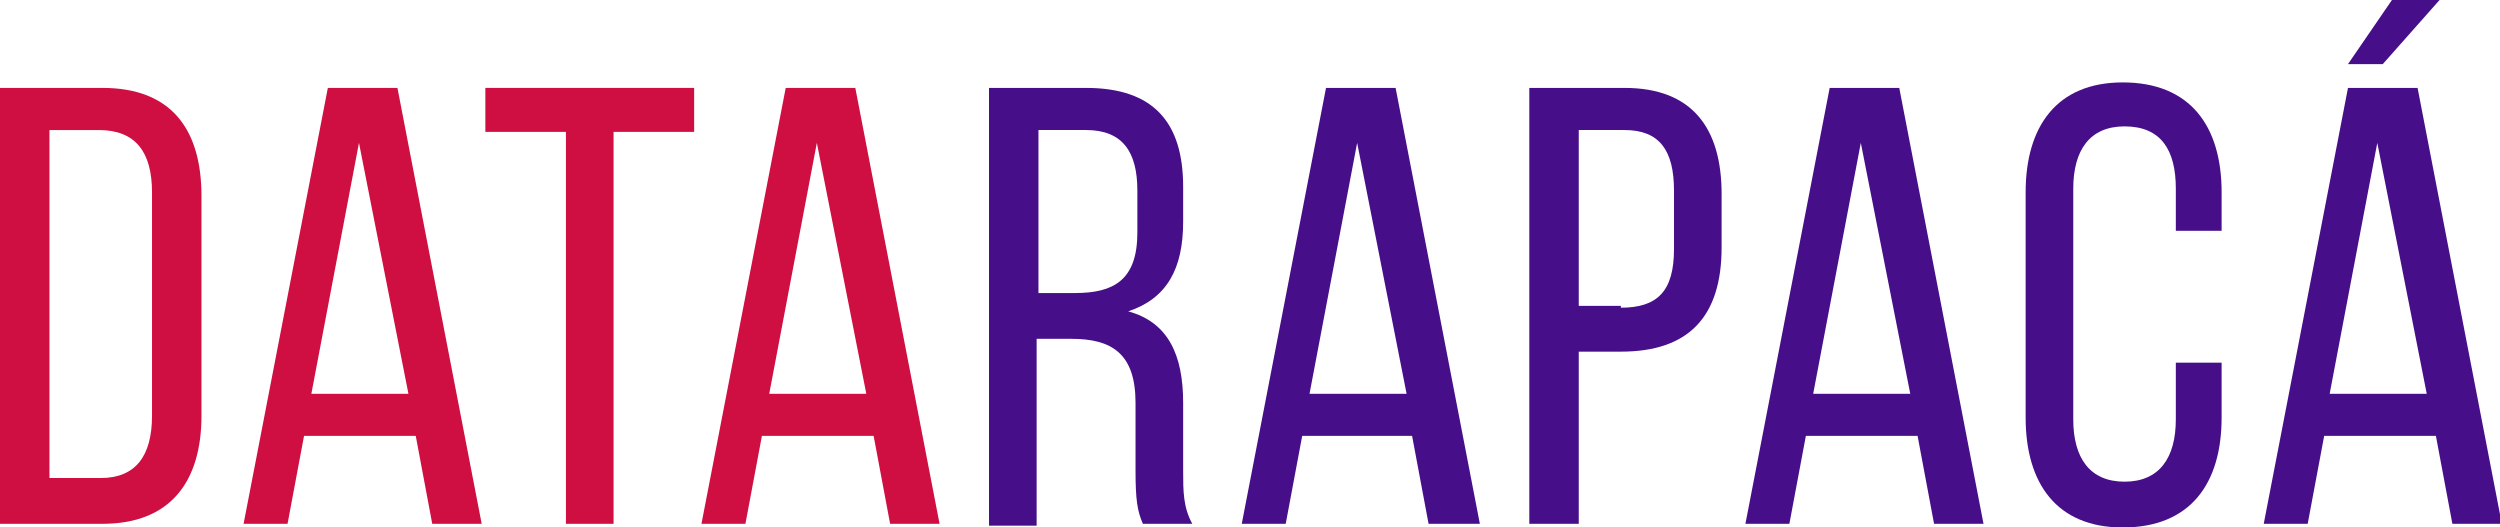
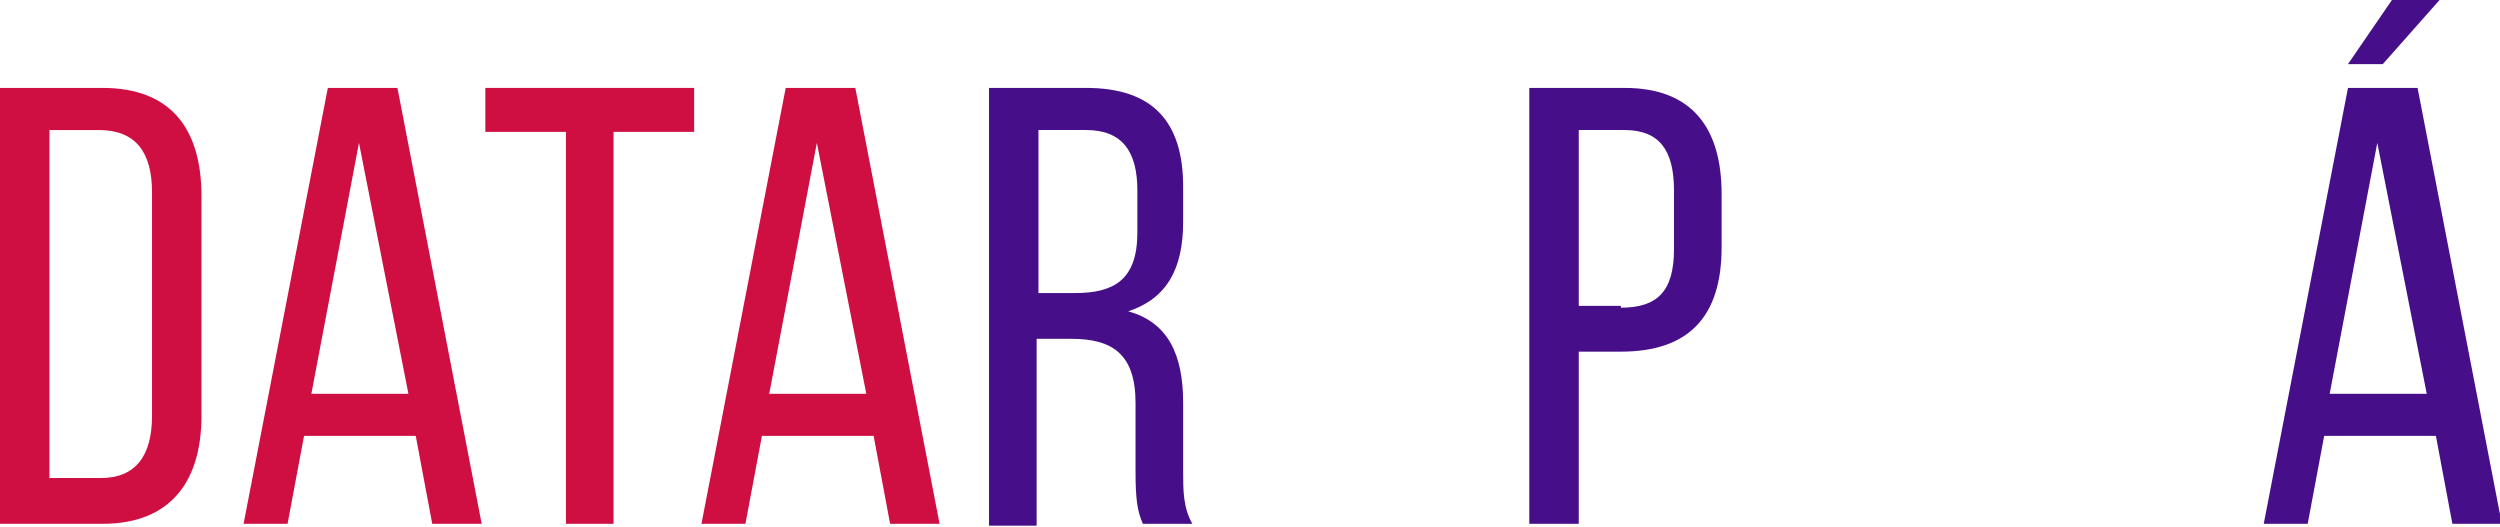
<svg xmlns="http://www.w3.org/2000/svg" version="1.1" id="Layer_1" x="0px" y="0px" viewBox="0 0 136.5 28.8" style="enable-background:new 0 0 136.5 28.8;" xml:space="preserve">
  <style type="text/css">
	.st0{fill:#CF0E42;}
	.st1{fill:#470E89;}
</style>
  <g>
    <path class="st0" d="M5.6,4.8C9.3,4.8,11,7,11,10.7v12c0,3.6-1.7,5.9-5.4,5.9H0V4.8H5.6z M5.5,26.1c1.9,0,2.8-1.2,2.8-3.4V10.5   c0-2.2-0.9-3.4-2.9-3.4H2.7v19H5.5z" />
    <path class="st0" d="M16.6,23.8l-0.9,4.8h-2.4l4.6-23.8h3.8l4.6,23.8h-2.7l-0.9-4.8H16.6z M17,21.5h5.3L19.6,7.8L17,21.5z" />
    <path class="st0" d="M30.9,28.6V7.2h-4.4V4.8h11.4v2.4h-4.4v21.4H30.9z" />
    <path class="st0" d="M41.6,23.8l-0.9,4.8h-2.4l4.6-23.8h3.8l4.6,23.8h-2.7l-0.9-4.8H41.6z M42,21.5h5.3L44.6,7.8L42,21.5z" />
    <path class="st1" d="M59.3,4.8c3.7,0,5.3,1.9,5.3,5.4v1.9c0,2.6-0.9,4.2-3,4.9c2.2,0.6,3,2.4,3,5v3.7c0,1.1,0,2,0.5,2.9h-2.7   c-0.3-0.7-0.4-1.3-0.4-2.9v-3.7c0-2.7-1.3-3.5-3.5-3.5h-1.9v10.2H54V4.8H59.3z M58.7,16c2.1,0,3.4-0.7,3.4-3.3v-2.3   c0-2.1-0.8-3.3-2.8-3.3h-2.6V16H58.7z" />
-     <path class="st1" d="M71.1,23.8l-0.9,4.8h-2.4l4.6-23.8h3.8l4.6,23.8H78l-0.9-4.8H71.1z M71.5,21.5h5.3L74.1,7.8L71.5,21.5z" />
    <path class="st1" d="M88.7,4.8c3.7,0,5.3,2.2,5.3,5.8v2.9c0,3.8-1.8,5.7-5.5,5.7h-2.3v9.4h-2.7V4.8H88.7z M88.5,16.8   c2,0,2.9-0.9,2.9-3.2v-3.2c0-2.2-0.8-3.3-2.7-3.3h-2.5v9.6H88.5z" />
-     <path class="st1" d="M98.6,23.8l-0.9,4.8h-2.4l4.6-23.8h3.8l4.6,23.8h-2.7l-0.9-4.8H98.6z M99,21.5h5.3l-2.7-13.7L99,21.5z" />
-     <path class="st1" d="M121.3,10.5v2.1h-2.5v-2.3c0-2.1-0.8-3.4-2.8-3.4c-1.9,0-2.8,1.3-2.8,3.4v12.6c0,2.1,0.9,3.4,2.8,3.4   c1.9,0,2.8-1.3,2.8-3.4v-3.1h2.5v3c0,3.6-1.7,6-5.4,6c-3.6,0-5.3-2.4-5.3-6V10.5c0-3.6,1.7-6,5.3-6C119.6,4.5,121.3,6.9,121.3,10.5   z" />
    <path class="st1" d="M126.9,23.8l-0.9,4.8h-2.4l4.6-23.8h3.8l4.6,23.8h-2.7l-0.9-4.8H126.9z M127.2,21.5h5.3l-2.7-13.7L127.2,21.5z    M133.2,0l-3.1,3.5h-1.9l2.4-3.5H133.2z" />
  </g>
</svg>